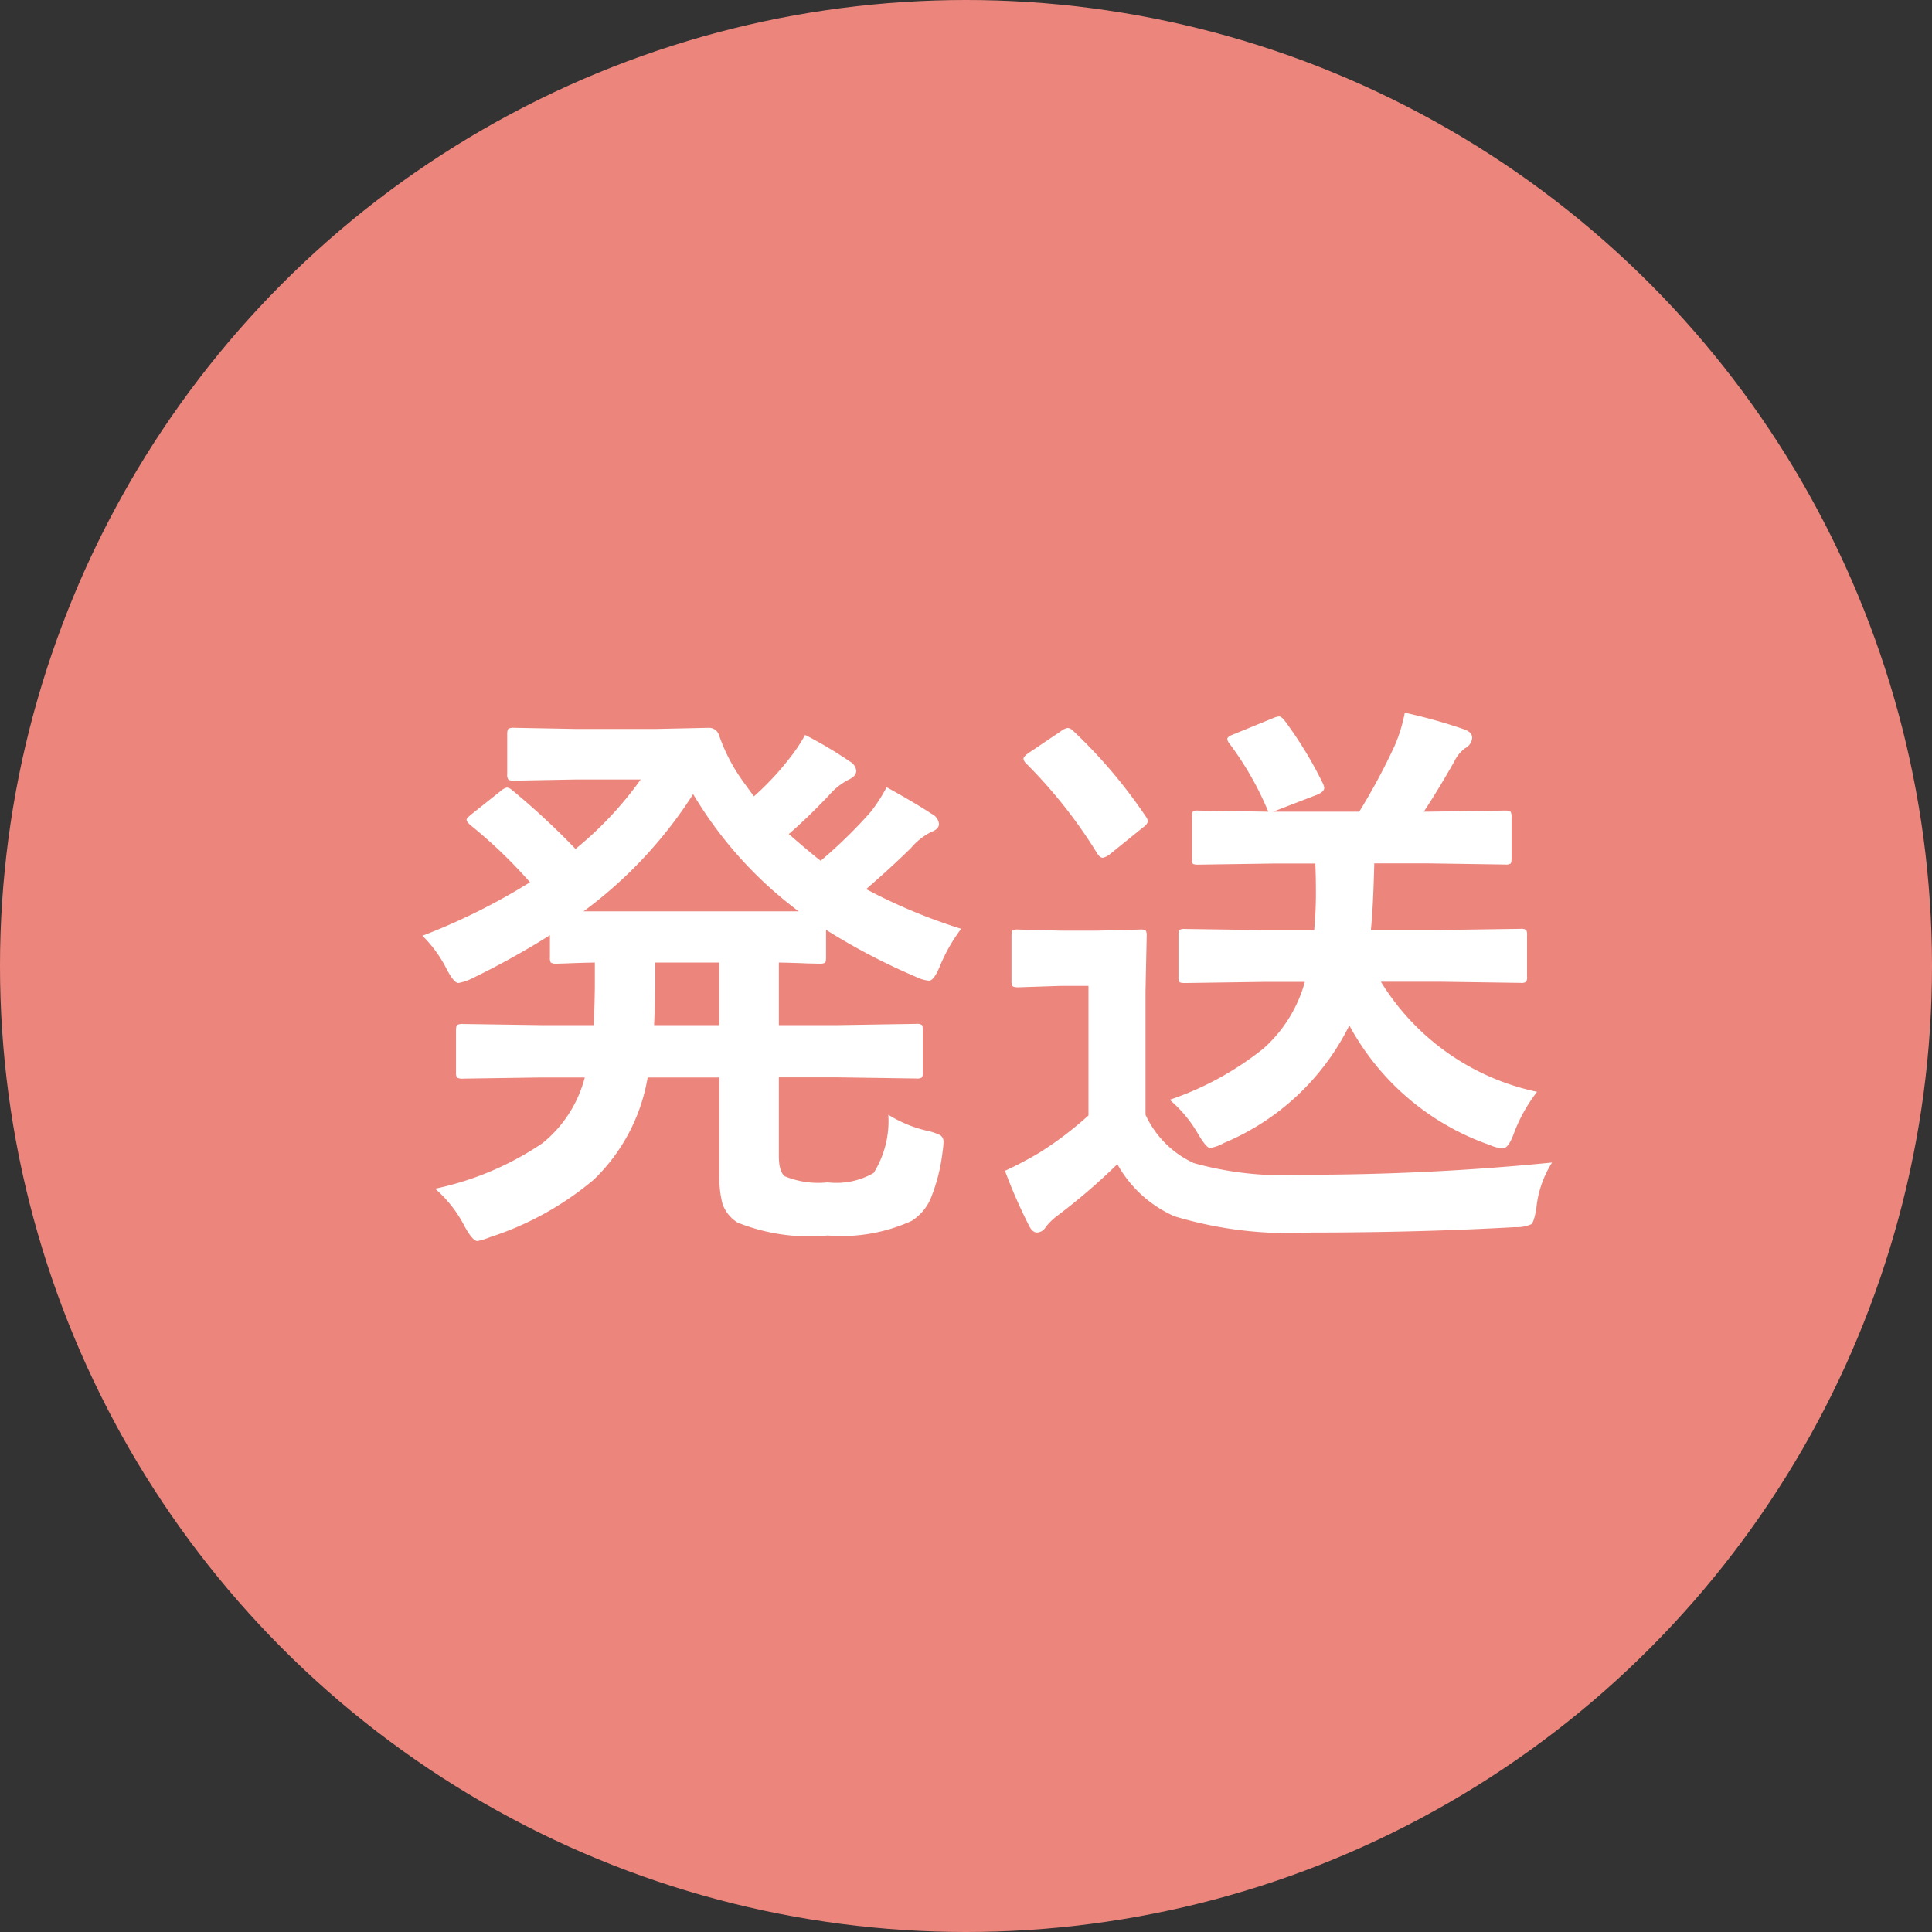
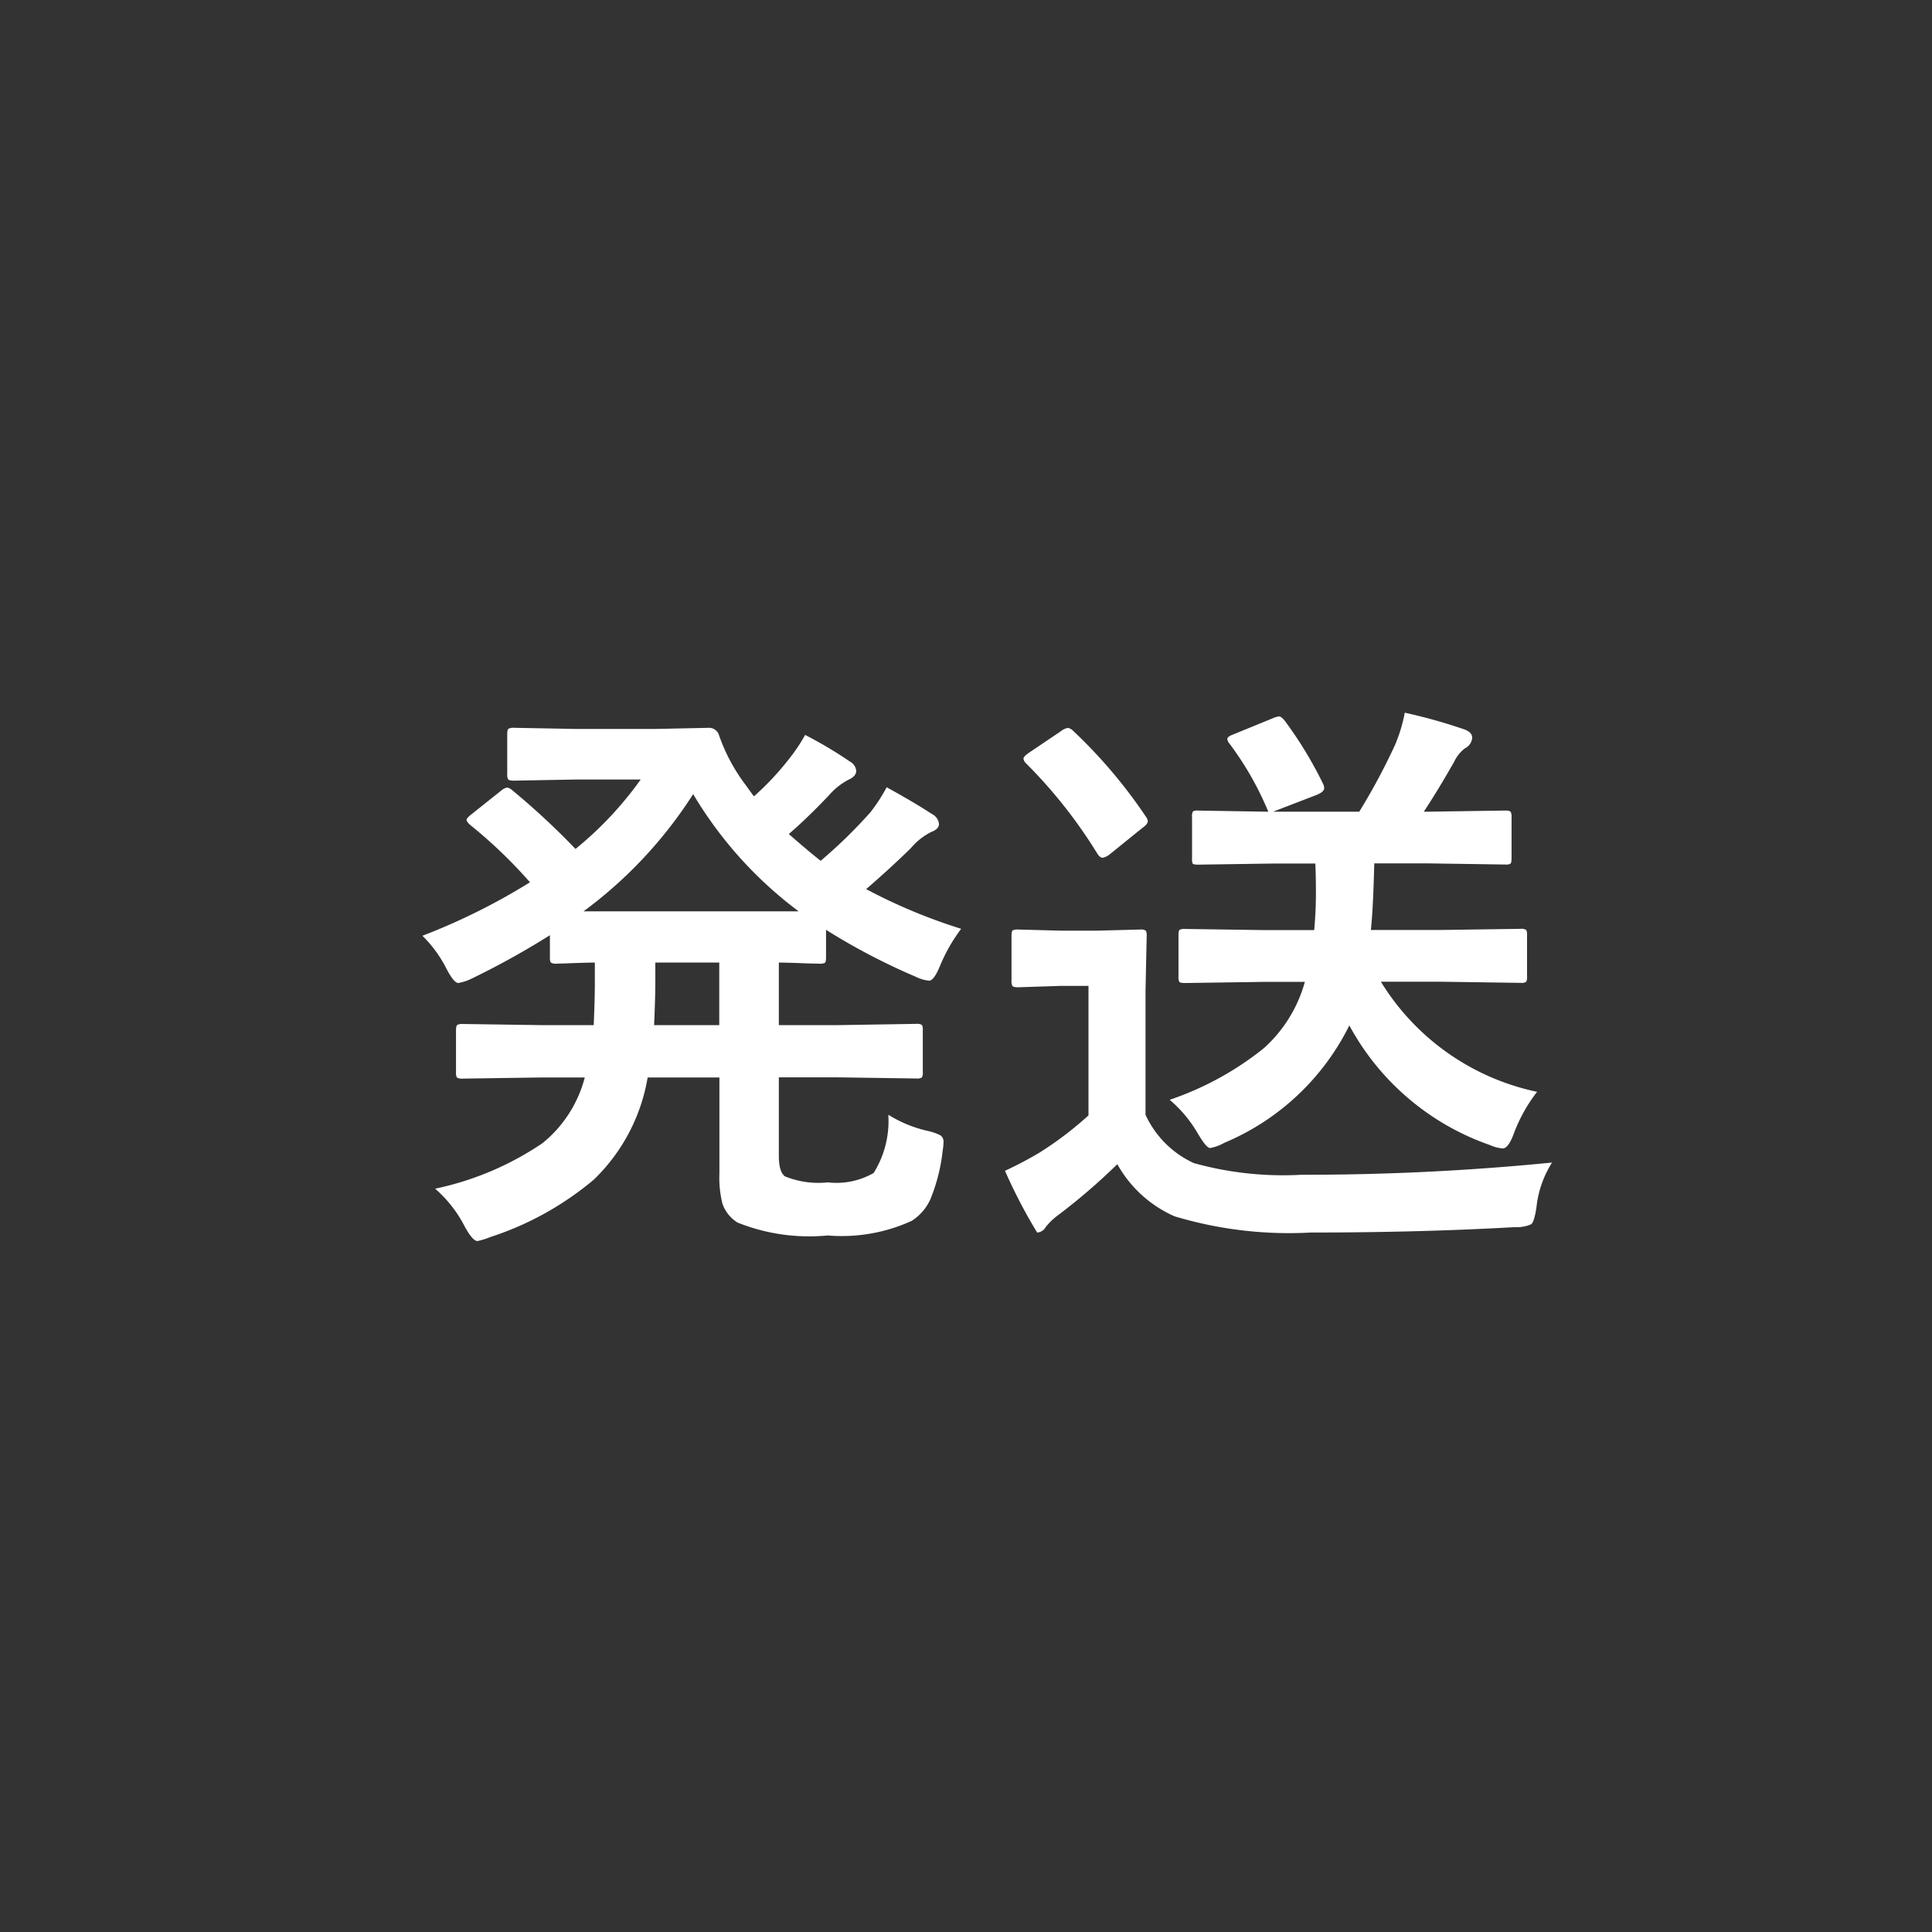
<svg xmlns="http://www.w3.org/2000/svg" width="63" height="63" viewBox="0 0 63 63">
  <rect x="0" y="0" width="63" height="63" fill="#333333" stroke="none" />
  <g id="グループ_153" data-name="グループ 153" transform="translate(-928.369 -1760.627)">
-     <circle id="楕円形_1" data-name="楕円形 1" cx="31.5" cy="31.5" r="31.5" transform="translate(928.369 1760.627)" fill="#ec867d" />
-     <path id="パス_527" data-name="パス 527" d="M-3.062-2.737a4.121,4.121,0,0,0,1.29.529,1.627,1.627,0,0,1,.417.148.253.253,0,0,1,.093.223,2.06,2.06,0,0,1-.028.278,5.828,5.828,0,0,1-.4,1.577A1.626,1.626,0,0,1-2.3.724,5.491,5.491,0,0,1-5.038,1.2,6.285,6.285,0,0,1-7.979.779,1.181,1.181,0,0,1-8.47.167a3.458,3.458,0,0,1-.1-.983V-3.952H-10.91A6.014,6.014,0,0,1-12.664-.622a10.061,10.061,0,0,1-3.377,1.874,2.482,2.482,0,0,1-.417.13q-.158,0-.417-.473A4.083,4.083,0,0,0-17.84-.325a9.852,9.852,0,0,0,3.5-1.484A4.07,4.07,0,0,0-12.96-3.952h-1.429l-2.542.037a.338.338,0,0,1-.2-.037.32.32,0,0,1-.028-.167V-5.492q0-.148.046-.176a.374.374,0,0,1,.186-.028l2.542.037h1.716q.037-.835.037-1.392V-7.7q-.5.009-.937.028l-.3.009a.338.338,0,0,1-.2-.037.32.32,0,0,1-.028-.167v-.724a26.255,26.255,0,0,1-2.542,1.41,1.569,1.569,0,0,1-.445.148q-.148,0-.4-.492a4.122,4.122,0,0,0-.77-1.048,20.6,20.6,0,0,0,3.507-1.744,15.668,15.668,0,0,0-1.92-1.846q-.148-.121-.148-.195,0-.046.148-.167l.956-.761a.506.506,0,0,1,.213-.121.338.338,0,0,1,.167.083,24.493,24.493,0,0,1,2.069,1.92,11.579,11.579,0,0,0,2.125-2.264h-2.125l-1.995.037q-.167,0-.195-.037a.252.252,0,0,1-.037-.167V-15.15q0-.148.046-.176a.374.374,0,0,1,.186-.028l1.995.037h2.625l1.726-.037a.339.339,0,0,1,.325.232,5.891,5.891,0,0,0,.872,1.633q.019.028.269.371a9.136,9.136,0,0,0,1.141-1.215,5.606,5.606,0,0,0,.529-.789,13.531,13.531,0,0,1,1.466.872.379.379,0,0,1,.2.3q0,.176-.25.288a2.172,2.172,0,0,0-.64.51q-.705.742-1.308,1.262.687.6,1.039.872A15.85,15.85,0,0,0-3.646-12.6a5.371,5.371,0,0,0,.529-.816q.909.5,1.475.872a.407.407,0,0,1,.232.325q0,.167-.25.26a2.089,2.089,0,0,0-.659.52q-.631.622-1.466,1.345A18.031,18.031,0,0,0-.687-8.8,5.528,5.528,0,0,0-1.373-7.6q-.2.492-.362.492a1.258,1.258,0,0,1-.436-.13A20.757,20.757,0,0,1-5.093-8.767v.9q0,.148-.037.176a.346.346,0,0,1-.176.028l-.417-.009q-.417-.019-.909-.028v2.041h1.92L-2.152-5.7a.294.294,0,0,1,.186.037.32.32,0,0,1,.028.167v1.373a.279.279,0,0,1-.032.172.3.3,0,0,1-.181.032l-2.561-.037h-1.92v2.561q0,.52.2.668a2.879,2.879,0,0,0,1.392.195,2.433,2.433,0,0,0,1.5-.306A3.2,3.2,0,0,0-3.062-2.737ZM-9.426-13.192A14.325,14.325,0,0,1-13-9.37h7.014A13.158,13.158,0,0,1-9.426-13.192ZM-10.7-5.659h2.125V-7.7H-10.66v.649Q-10.66-6.541-10.7-5.659ZM9.175-7.069l-2.561.037q-.158,0-.186-.037A.32.32,0,0,1,6.4-7.236V-8.591q0-.148.037-.176a.346.346,0,0,1,.176-.028l2.561.037h1.651a12.828,12.828,0,0,0,.056-1.308q0-.445-.019-.863H9.537l-2.5.037q-.148,0-.176-.037a.416.416,0,0,1-.019-.167v-1.336a.37.37,0,0,1,.028-.195.29.29,0,0,1,.167-.028l2.292.037a10.223,10.223,0,0,0-1.271-2.227.254.254,0,0,1-.065-.148q0-.074.2-.148l1.271-.52a.842.842,0,0,1,.213-.065q.074,0,.186.139a13.024,13.024,0,0,1,1.252,2.06.359.359,0,0,1,.037.139q0,.121-.25.223l-1.419.547h2.811a20.556,20.556,0,0,0,1.16-2.162,5.023,5.023,0,0,0,.325-1.067,17.53,17.53,0,0,1,1.948.547q.25.093.25.269a.416.416,0,0,1-.232.343,1.148,1.148,0,0,0-.353.436q-.538.946-.993,1.633h.158l2.5-.037q.148,0,.176.046a.346.346,0,0,1,.028.176V-11.1q0,.148-.037.176a.29.29,0,0,1-.167.028l-2.5-.037H12.784q-.037,1.5-.111,2.171h2.3l2.579-.037a.294.294,0,0,1,.186.037.32.32,0,0,1,.028.167v1.354a.279.279,0,0,1-.032.172.3.3,0,0,1-.181.032l-2.579-.037H13a7.879,7.879,0,0,0,5.093,3.59,5.191,5.191,0,0,0-.742,1.317q-.186.529-.38.529a1.265,1.265,0,0,1-.417-.111,8.315,8.315,0,0,1-4.583-3.9A8,8,0,0,1,7.886-1.818a1.415,1.415,0,0,1-.455.167q-.121,0-.4-.473a4.219,4.219,0,0,0-.918-1.1A10.057,10.057,0,0,0,9.185-4.908a4.523,4.523,0,0,0,1.336-2.162Zm9.407,5.891a3.38,3.38,0,0,0-.51,1.466Q18,.761,17.9.835a1.162,1.162,0,0,1-.529.093q-3.089.176-6.652.176A12.949,12.949,0,0,1,6.271.575a3.955,3.955,0,0,1-1.865-1.7A20.045,20.045,0,0,1,2.449.557a1.977,1.977,0,0,0-.38.371.34.34,0,0,1-.278.176q-.158,0-.269-.232A17.118,17.118,0,0,1,.742-.909,11.984,11.984,0,0,0,1.865-1.5a11.392,11.392,0,0,0,1.6-1.215V-6.939H2.57l-1.392.046q-.167,0-.195-.046a.374.374,0,0,1-.028-.186V-8.572q0-.148.037-.176a.374.374,0,0,1,.186-.028l1.392.037h1.16l1.419-.037a.294.294,0,0,1,.186.037.32.32,0,0,1,.028.167L5.325-6.763v4.026A3.2,3.2,0,0,0,6.9-1.16a10.83,10.83,0,0,0,3.516.38A81.469,81.469,0,0,0,18.583-1.178ZM2.959-15.261a16.421,16.421,0,0,1,2.375,2.8.29.29,0,0,1,.065.148q0,.1-.176.223l-1.067.863a.574.574,0,0,1-.223.111q-.093,0-.176-.13a15.981,15.981,0,0,0-2.329-2.95.261.261,0,0,1-.083-.148q0-.074.176-.195l1.039-.7a.5.5,0,0,1,.232-.111A.3.3,0,0,1,2.959-15.261Z" transform="translate(960.398 1799.714)" fill="#fff" />
+     <path id="パス_527" data-name="パス 527" d="M-3.062-2.737a4.121,4.121,0,0,0,1.29.529,1.627,1.627,0,0,1,.417.148.253.253,0,0,1,.093.223,2.06,2.06,0,0,1-.028.278,5.828,5.828,0,0,1-.4,1.577A1.626,1.626,0,0,1-2.3.724,5.491,5.491,0,0,1-5.038,1.2,6.285,6.285,0,0,1-7.979.779,1.181,1.181,0,0,1-8.47.167a3.458,3.458,0,0,1-.1-.983V-3.952H-10.91A6.014,6.014,0,0,1-12.664-.622a10.061,10.061,0,0,1-3.377,1.874,2.482,2.482,0,0,1-.417.13q-.158,0-.417-.473A4.083,4.083,0,0,0-17.84-.325a9.852,9.852,0,0,0,3.5-1.484A4.07,4.07,0,0,0-12.96-3.952h-1.429l-2.542.037a.338.338,0,0,1-.2-.037.32.32,0,0,1-.028-.167V-5.492q0-.148.046-.176a.374.374,0,0,1,.186-.028l2.542.037h1.716q.037-.835.037-1.392V-7.7q-.5.009-.937.028l-.3.009a.338.338,0,0,1-.2-.037.32.32,0,0,1-.028-.167v-.724a26.255,26.255,0,0,1-2.542,1.41,1.569,1.569,0,0,1-.445.148q-.148,0-.4-.492a4.122,4.122,0,0,0-.77-1.048,20.6,20.6,0,0,0,3.507-1.744,15.668,15.668,0,0,0-1.92-1.846q-.148-.121-.148-.195,0-.046.148-.167l.956-.761a.506.506,0,0,1,.213-.121.338.338,0,0,1,.167.083,24.493,24.493,0,0,1,2.069,1.92,11.579,11.579,0,0,0,2.125-2.264h-2.125l-1.995.037q-.167,0-.195-.037a.252.252,0,0,1-.037-.167V-15.15q0-.148.046-.176a.374.374,0,0,1,.186-.028l1.995.037h2.625l1.726-.037a.339.339,0,0,1,.325.232,5.891,5.891,0,0,0,.872,1.633q.019.028.269.371a9.136,9.136,0,0,0,1.141-1.215,5.606,5.606,0,0,0,.529-.789,13.531,13.531,0,0,1,1.466.872.379.379,0,0,1,.2.3q0,.176-.25.288a2.172,2.172,0,0,0-.64.51q-.705.742-1.308,1.262.687.6,1.039.872A15.85,15.85,0,0,0-3.646-12.6a5.371,5.371,0,0,0,.529-.816q.909.5,1.475.872a.407.407,0,0,1,.232.325q0,.167-.25.26a2.089,2.089,0,0,0-.659.52q-.631.622-1.466,1.345A18.031,18.031,0,0,0-.687-8.8,5.528,5.528,0,0,0-1.373-7.6q-.2.492-.362.492a1.258,1.258,0,0,1-.436-.13A20.757,20.757,0,0,1-5.093-8.767v.9q0,.148-.037.176a.346.346,0,0,1-.176.028l-.417-.009q-.417-.019-.909-.028v2.041h1.92L-2.152-5.7a.294.294,0,0,1,.186.037.32.32,0,0,1,.028.167v1.373a.279.279,0,0,1-.032.172.3.3,0,0,1-.181.032l-2.561-.037h-1.92v2.561q0,.52.2.668a2.879,2.879,0,0,0,1.392.195,2.433,2.433,0,0,0,1.5-.306A3.2,3.2,0,0,0-3.062-2.737ZM-9.426-13.192A14.325,14.325,0,0,1-13-9.37h7.014A13.158,13.158,0,0,1-9.426-13.192ZM-10.7-5.659h2.125V-7.7H-10.66v.649Q-10.66-6.541-10.7-5.659ZM9.175-7.069l-2.561.037q-.158,0-.186-.037A.32.32,0,0,1,6.4-7.236V-8.591q0-.148.037-.176a.346.346,0,0,1,.176-.028l2.561.037h1.651a12.828,12.828,0,0,0,.056-1.308q0-.445-.019-.863H9.537l-2.5.037q-.148,0-.176-.037a.416.416,0,0,1-.019-.167v-1.336a.37.37,0,0,1,.028-.195.29.29,0,0,1,.167-.028l2.292.037a10.223,10.223,0,0,0-1.271-2.227.254.254,0,0,1-.065-.148q0-.074.2-.148l1.271-.52a.842.842,0,0,1,.213-.065q.074,0,.186.139a13.024,13.024,0,0,1,1.252,2.06.359.359,0,0,1,.037.139q0,.121-.25.223l-1.419.547h2.811a20.556,20.556,0,0,0,1.16-2.162,5.023,5.023,0,0,0,.325-1.067,17.53,17.53,0,0,1,1.948.547q.25.093.25.269a.416.416,0,0,1-.232.343,1.148,1.148,0,0,0-.353.436q-.538.946-.993,1.633h.158l2.5-.037q.148,0,.176.046a.346.346,0,0,1,.028.176V-11.1q0,.148-.037.176a.29.29,0,0,1-.167.028l-2.5-.037H12.784q-.037,1.5-.111,2.171h2.3l2.579-.037a.294.294,0,0,1,.186.037.32.32,0,0,1,.028.167v1.354a.279.279,0,0,1-.032.172.3.3,0,0,1-.181.032l-2.579-.037H13a7.879,7.879,0,0,0,5.093,3.59,5.191,5.191,0,0,0-.742,1.317q-.186.529-.38.529a1.265,1.265,0,0,1-.417-.111,8.315,8.315,0,0,1-4.583-3.9A8,8,0,0,1,7.886-1.818a1.415,1.415,0,0,1-.455.167q-.121,0-.4-.473a4.219,4.219,0,0,0-.918-1.1A10.057,10.057,0,0,0,9.185-4.908a4.523,4.523,0,0,0,1.336-2.162Zm9.407,5.891a3.38,3.38,0,0,0-.51,1.466Q18,.761,17.9.835a1.162,1.162,0,0,1-.529.093q-3.089.176-6.652.176A12.949,12.949,0,0,1,6.271.575a3.955,3.955,0,0,1-1.865-1.7A20.045,20.045,0,0,1,2.449.557a1.977,1.977,0,0,0-.38.371.34.34,0,0,1-.278.176A17.118,17.118,0,0,1,.742-.909,11.984,11.984,0,0,0,1.865-1.5a11.392,11.392,0,0,0,1.6-1.215V-6.939H2.57l-1.392.046q-.167,0-.195-.046a.374.374,0,0,1-.028-.186V-8.572q0-.148.037-.176a.374.374,0,0,1,.186-.028l1.392.037h1.16l1.419-.037a.294.294,0,0,1,.186.037.32.32,0,0,1,.028.167L5.325-6.763v4.026A3.2,3.2,0,0,0,6.9-1.16a10.83,10.83,0,0,0,3.516.38A81.469,81.469,0,0,0,18.583-1.178ZM2.959-15.261a16.421,16.421,0,0,1,2.375,2.8.29.29,0,0,1,.065.148q0,.1-.176.223l-1.067.863a.574.574,0,0,1-.223.111q-.093,0-.176-.13a15.981,15.981,0,0,0-2.329-2.95.261.261,0,0,1-.083-.148q0-.074.176-.195l1.039-.7a.5.5,0,0,1,.232-.111A.3.3,0,0,1,2.959-15.261Z" transform="translate(960.398 1799.714)" fill="#fff" />
  </g>
</svg>